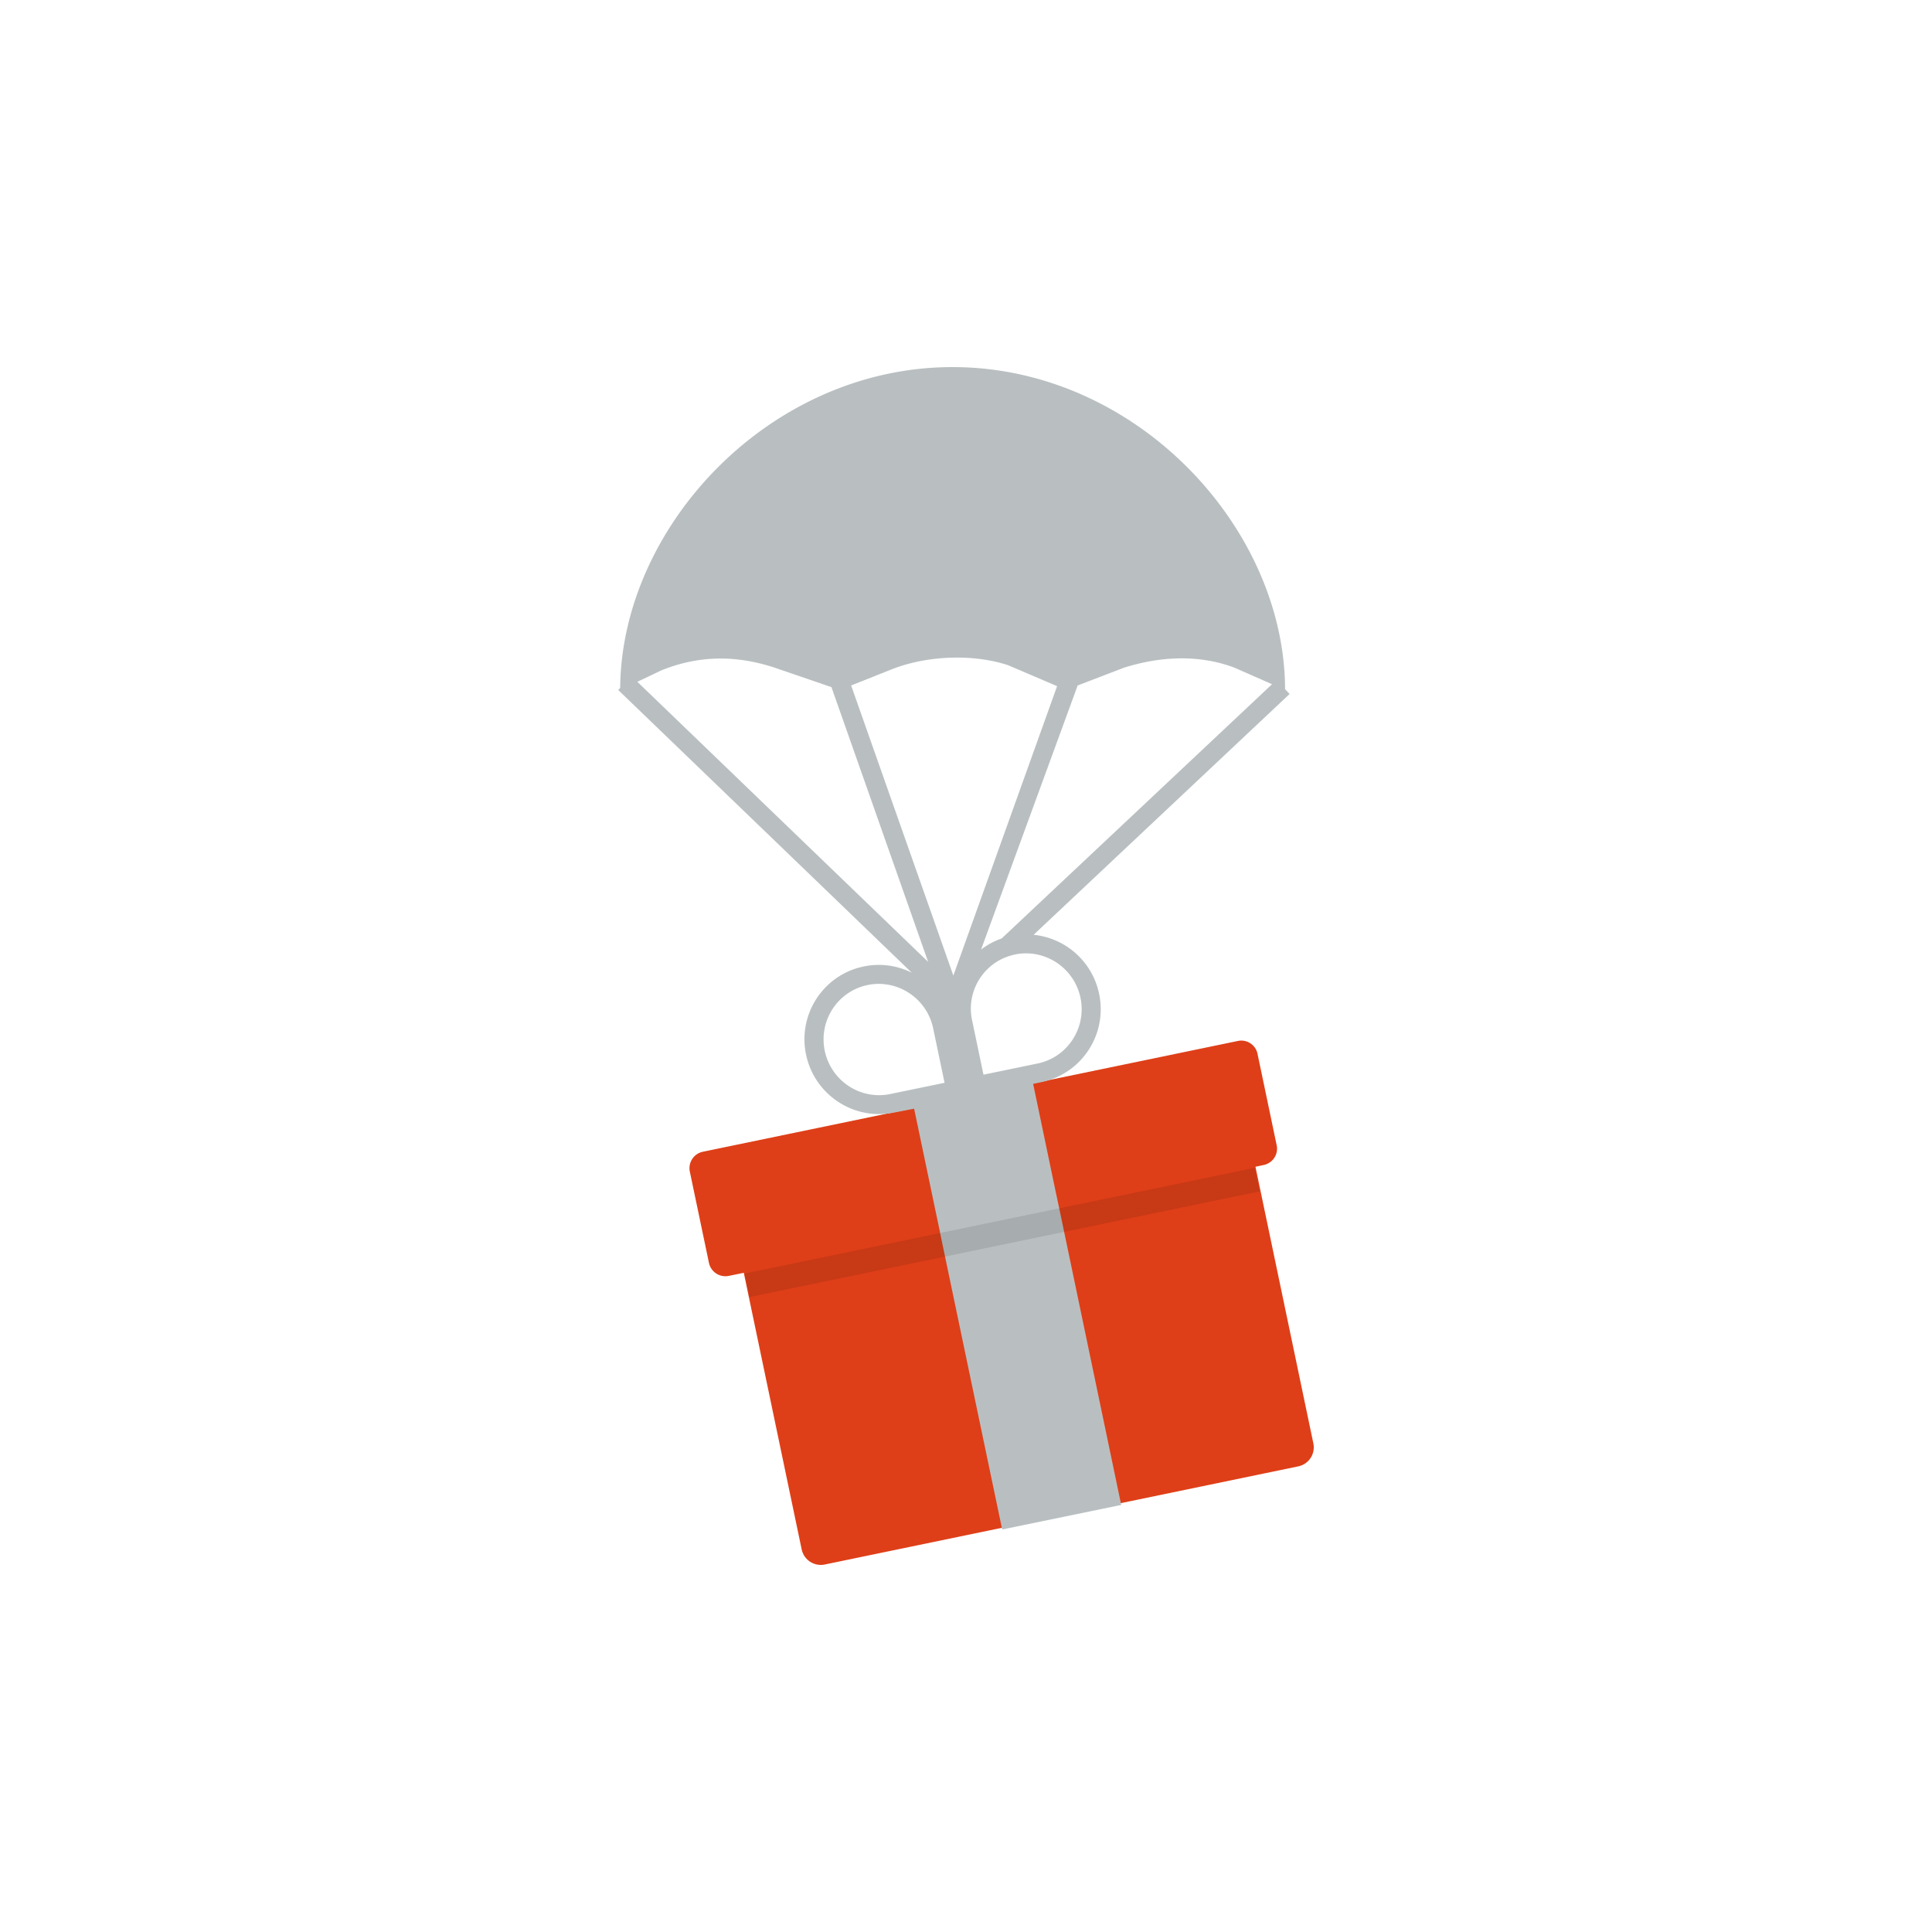
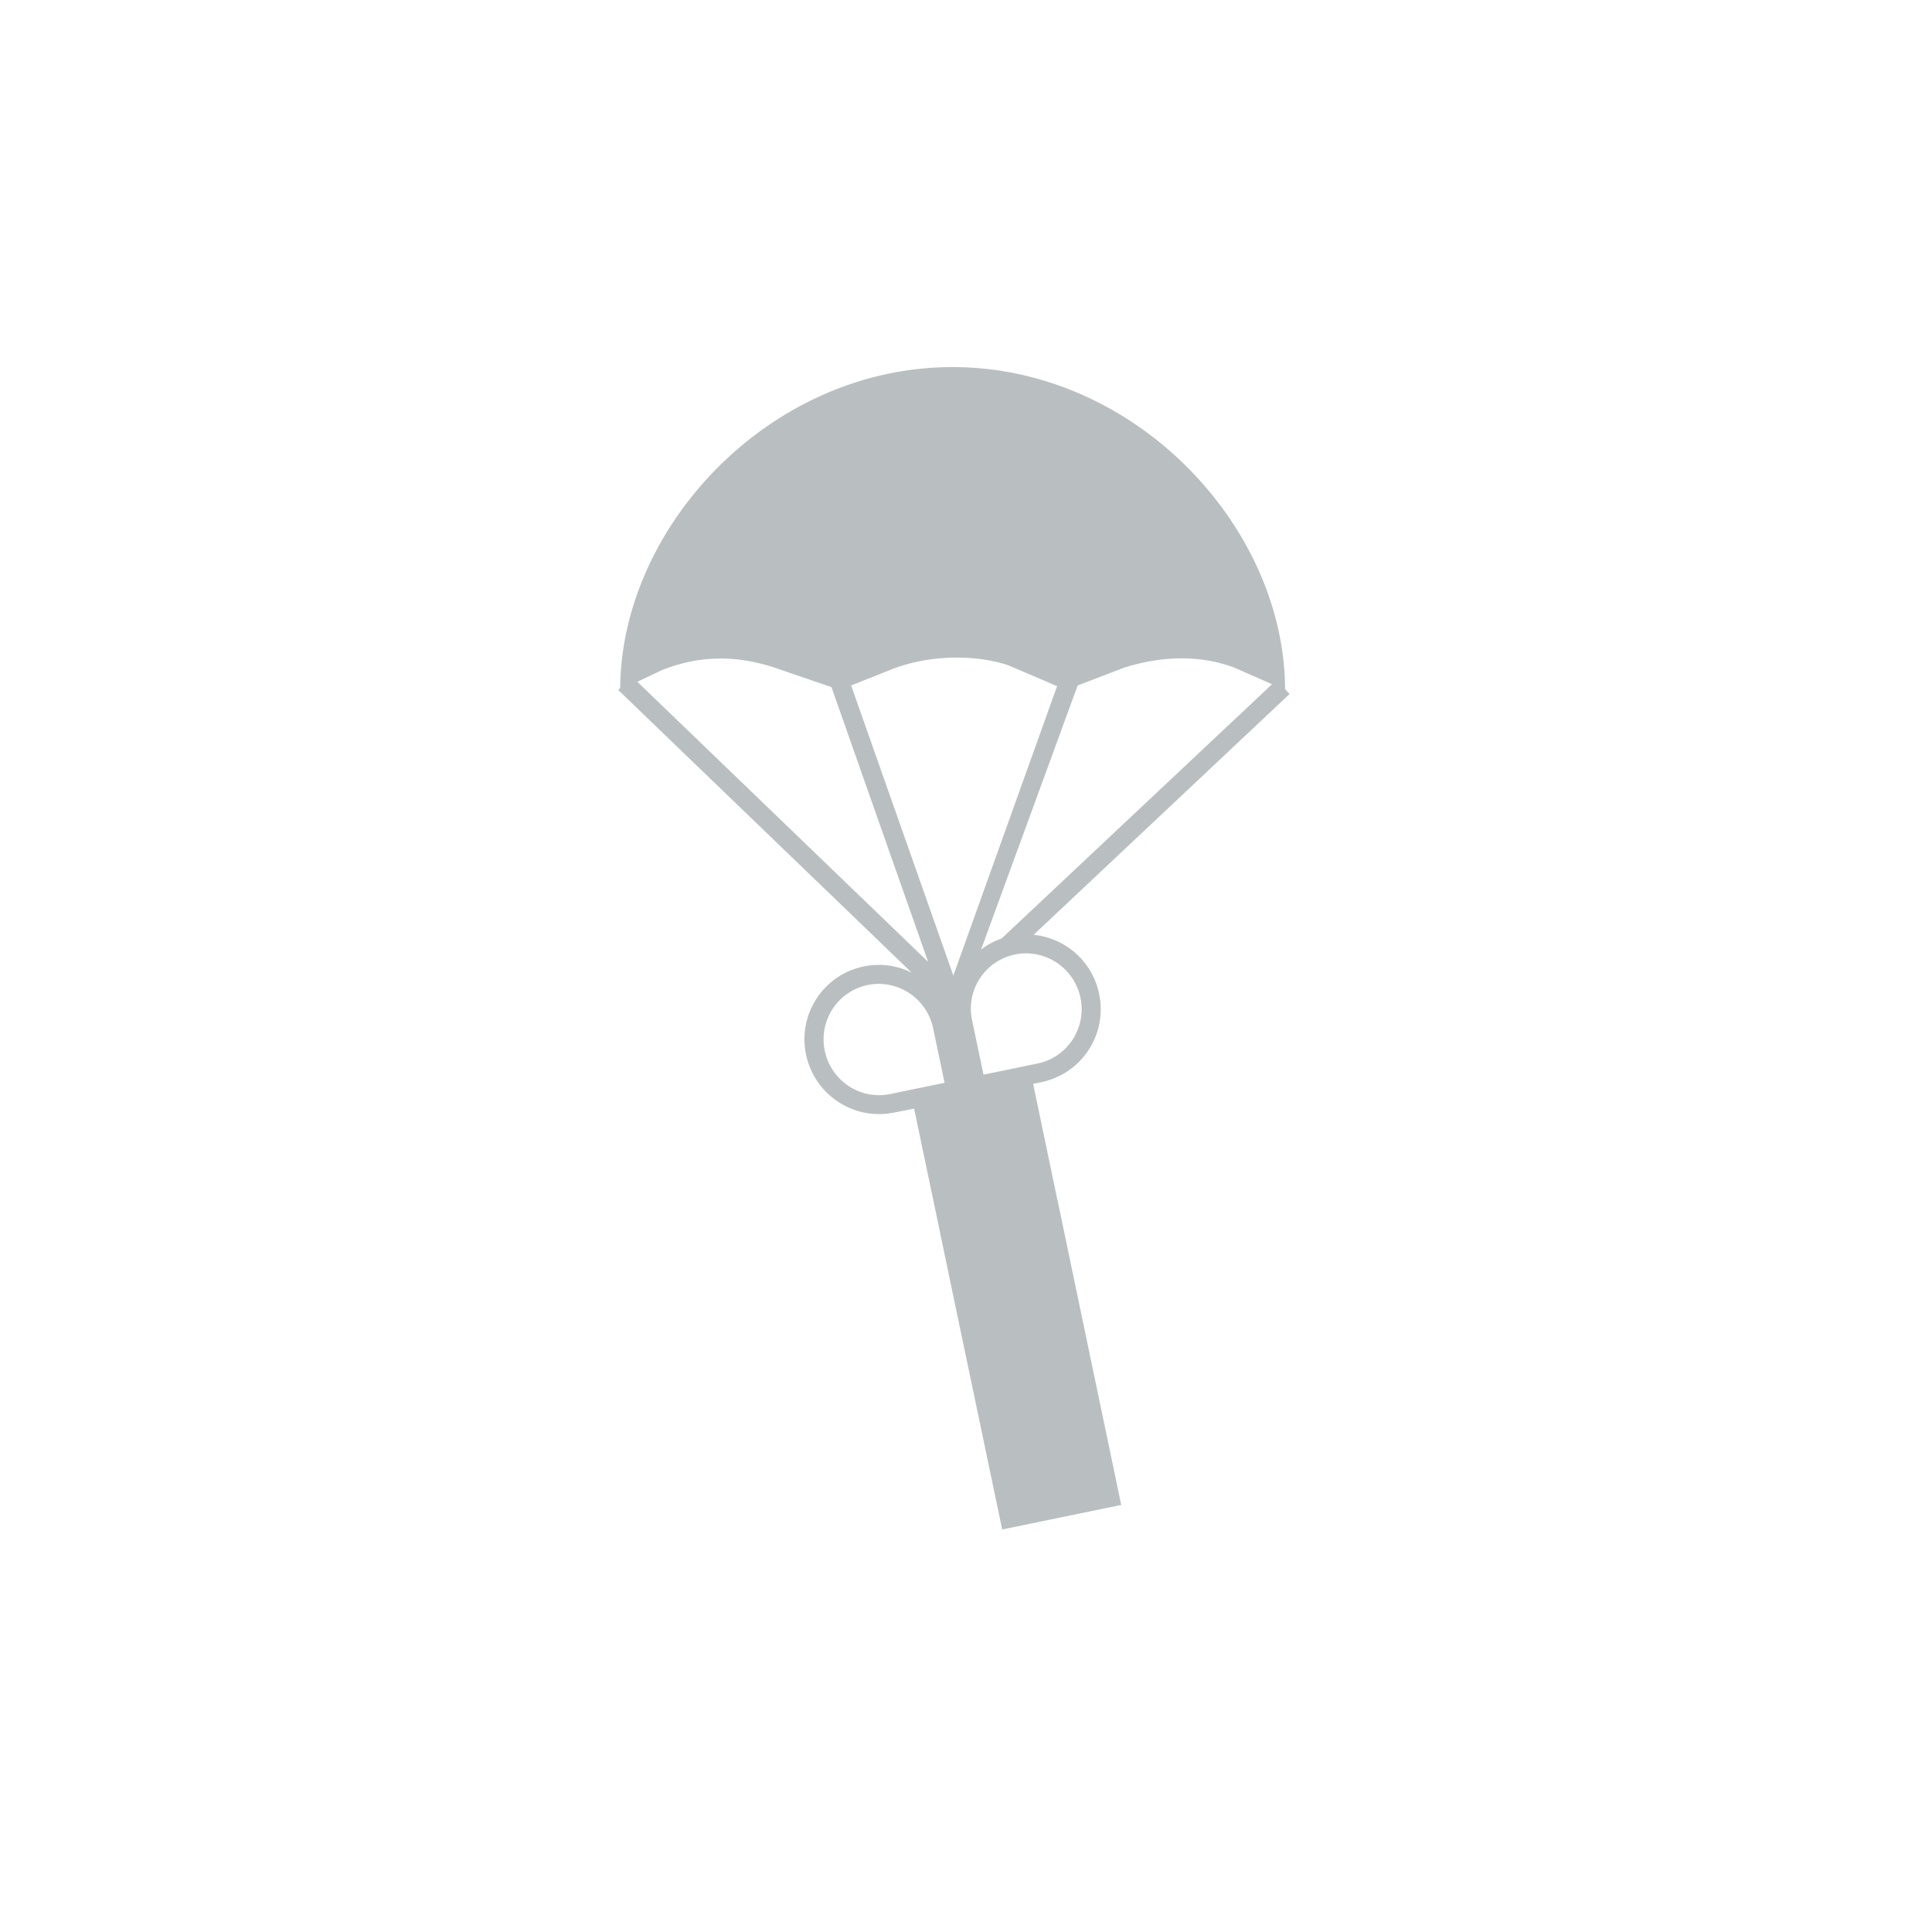
<svg xmlns="http://www.w3.org/2000/svg" data-bbox="64 38 72.001 123.999" viewBox="0 0 200 200" height="200" width="200" data-type="color">
  <g>
-     <path d="M130.82 120.6l-.85.18-20.34 4.21-12.32 2.56L77 131.76l-1.56.32a1.74 1.74 0 0 1-2.05-1.35l-1.98-9.45c-.19-.93.4-1.85 1.34-2.05l19.02-3.94h.01l8.32-1.72.26-.06 8.27-1.71 19.51-4.04c.93-.2 1.85.4 2.04 1.34l1.98 9.45c.2.94-.4 1.85-1.34 2.05z" fill="#DE3F18" data-color="1" />
-     <path d="M82.988 160.387a2.025 2.025 0 0 0 2.389 1.571l49.02-10.16a2.014 2.014 0 0 0 1.56-2.389l-6.348-30.329-52.968 10.978 6.347 30.329z" fill="#DE3F18" data-color="1" />
    <path d="M110.16 127.52l-.51-2.44-.02-.09-.36-1.69-2.32-11.1.87-.18c.28-.06.55-.13.81-.22 3.7-1.19 5.97-5.02 5.15-8.92a7.711 7.711 0 0 0-6.78-6.11l26.5-24.93-.47-.5C132.98 54.57 117.59 38 98.61 38 79.69 38 64.33 54.49 64.2 71.22l-.2.21 30.38 29.26a7.62 7.62 0 0 0-4.98-.64c-4.16.86-6.83 4.94-5.96 9.12.82 3.91 4.45 6.52 8.33 6.12h.01c.26-.03.52-.07.79-.12l2.06-.4 2.32 11.08.36 1.7.01.09.51 2.44 5.88 28.08.04.17 12.32-2.54-.04-.18-5.87-28.09zm6.17-58.39c3.8-1.21 7.84-1.39 11.49 0l3.86 1.7-27.99 26.32c-.78.27-1.5.66-2.13 1.15l10-27.34 4.77-1.83zm-50.35 1.45l2.5-1.19c3.98-1.6 7.81-1.55 11.69-.28l5.9 2.02 10.01 28.44-30.1-28.99zm26.19 42.67c-3.1.65-6.14-1.36-6.79-4.47-.65-3.12 1.33-6.16 4.43-6.81 3.09-.64 6.14 1.37 6.79 4.48l1.18 5.64-5.61 1.16zm-4.06-42.29l4.4-1.75c3.76-1.42 8.47-1.48 11.87-.34l5.05 2.16-10.74 29.96-10.58-30.03zm13.7 40.29l-1.18-5.64c-.22-1.03-.15-2.06.16-2.99.6-1.79 2.04-3.23 3.96-3.73.1-.03.21-.06.31-.08 3.09-.64 6.14 1.37 6.79 4.48.65 3.11-1.34 6.16-4.43 6.8l-5.61 1.16z" fill="#B9BFC1" data-color="2" />
-     <path opacity=".1" d="M77.595 134.272l52.796-10.942-.51-2.438-52.796 10.943.51 2.437z" />
  </g>
</svg>